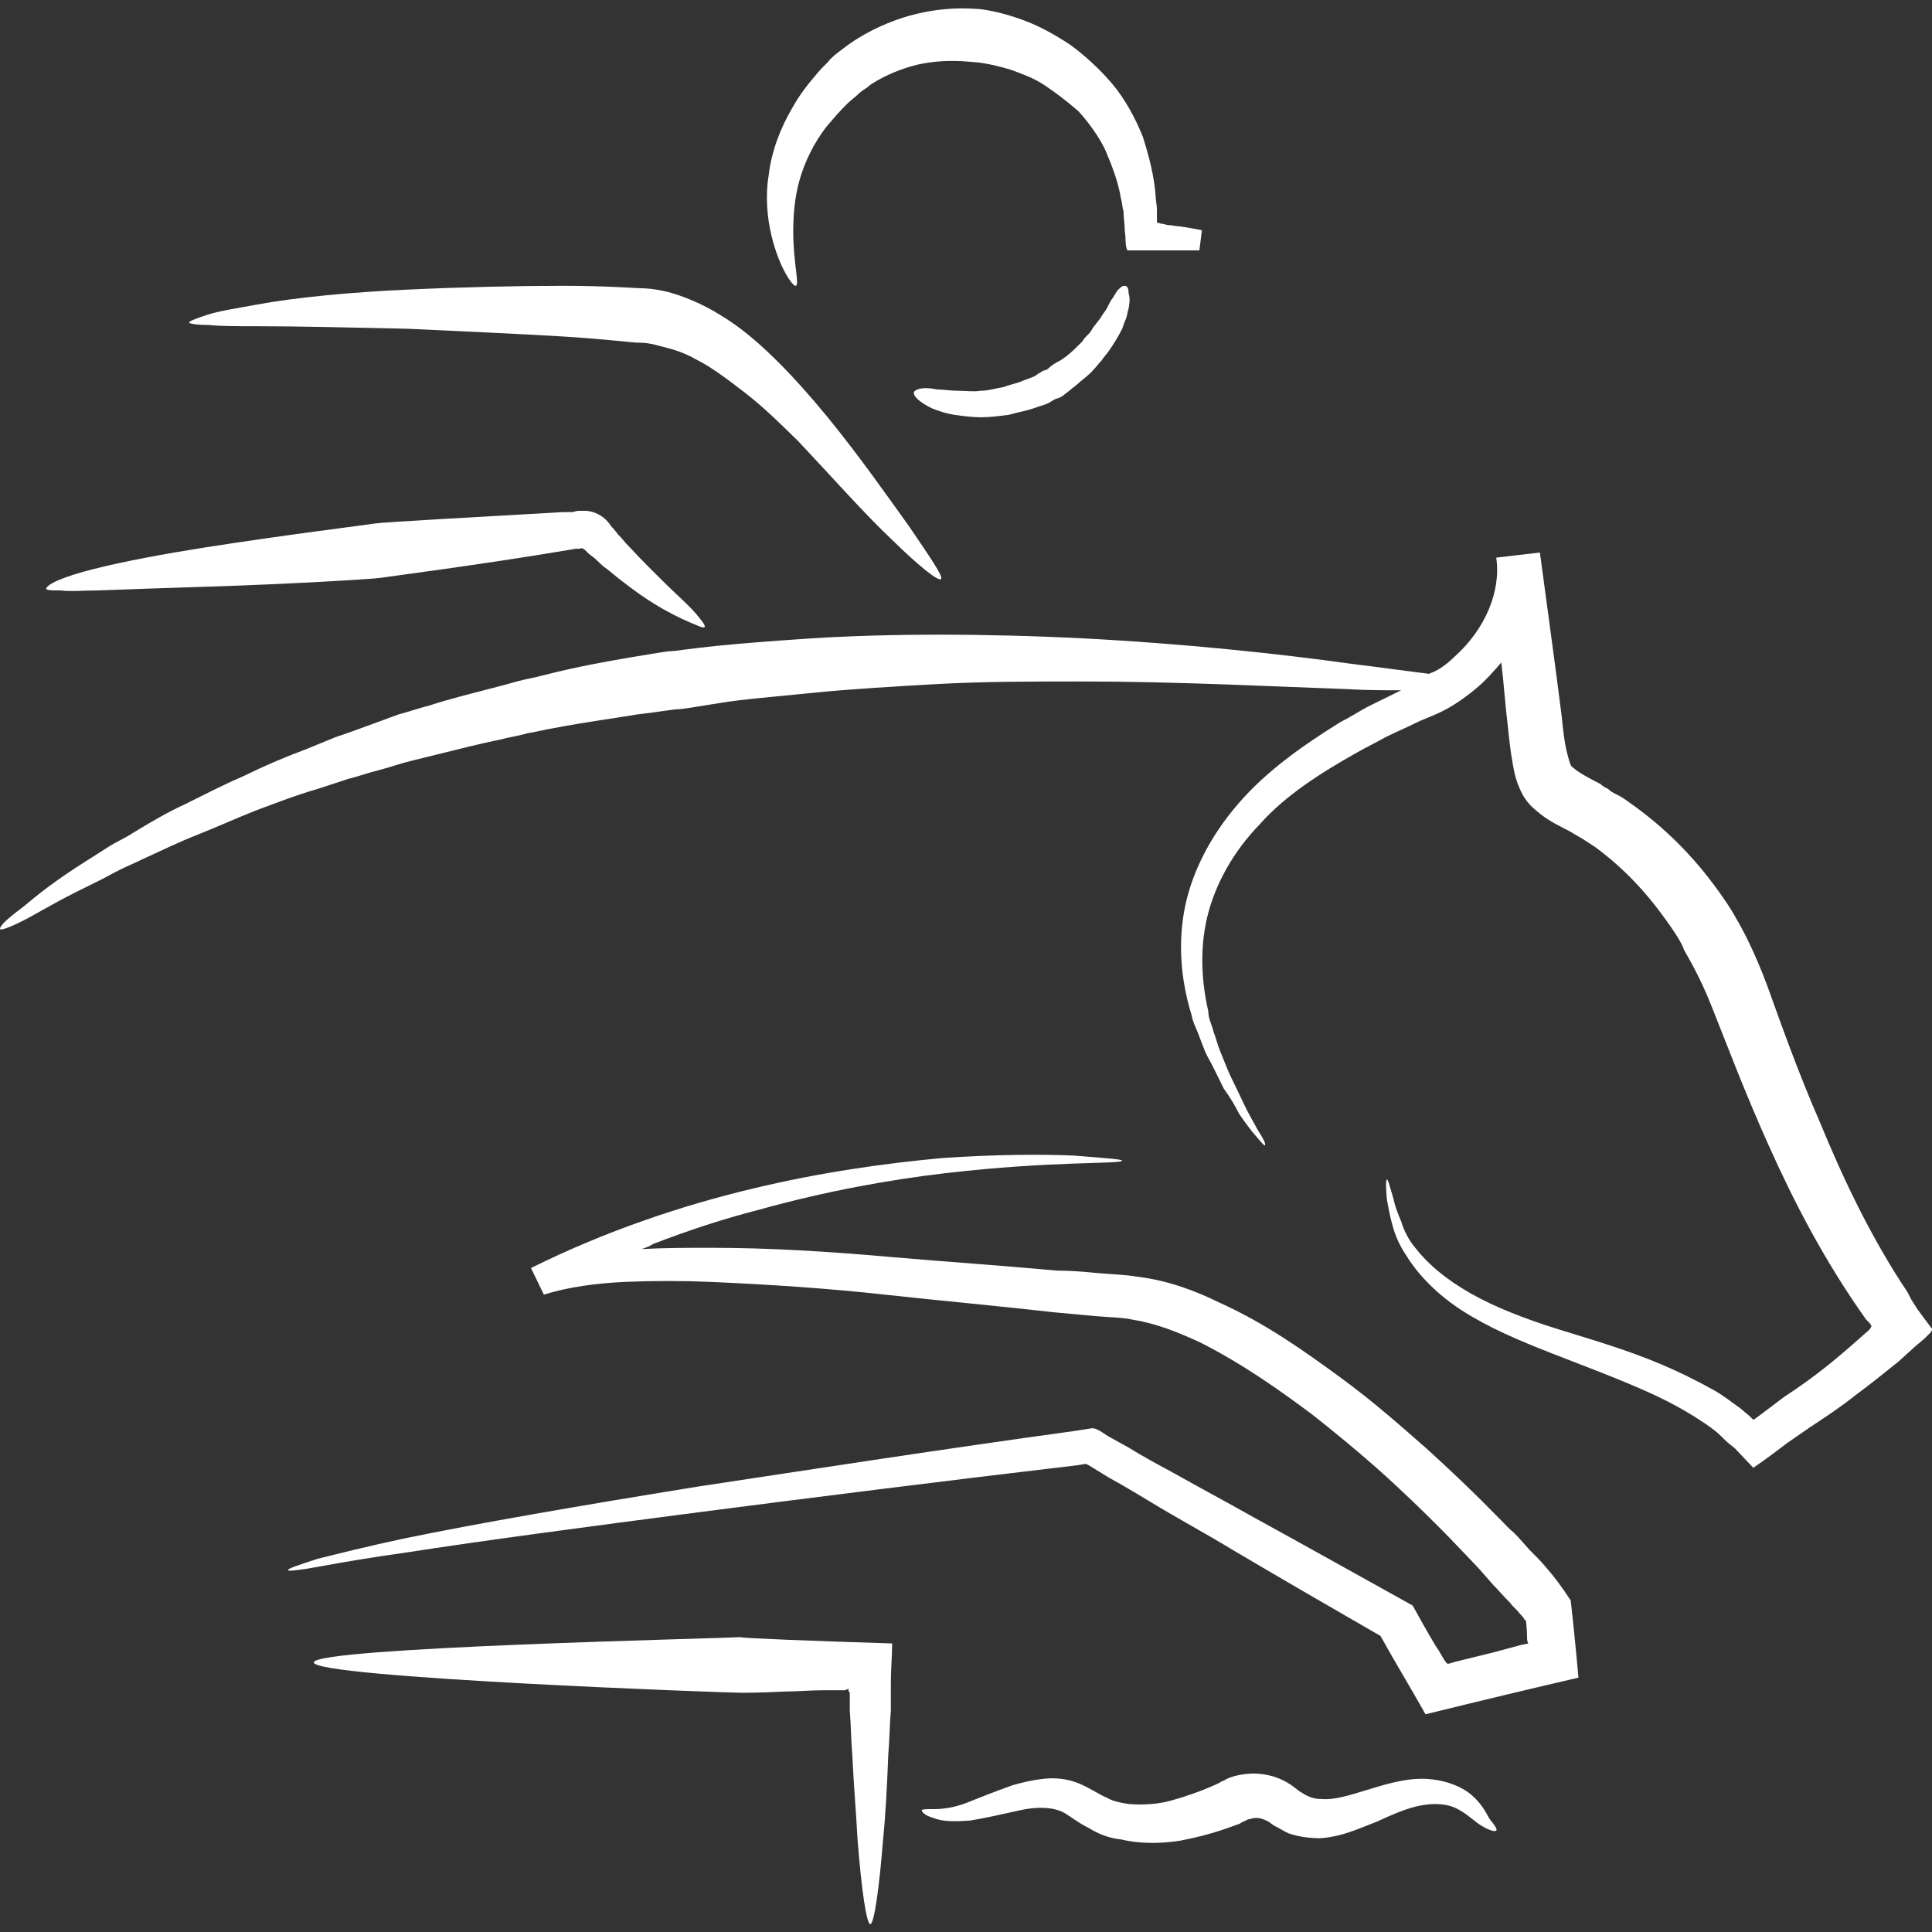
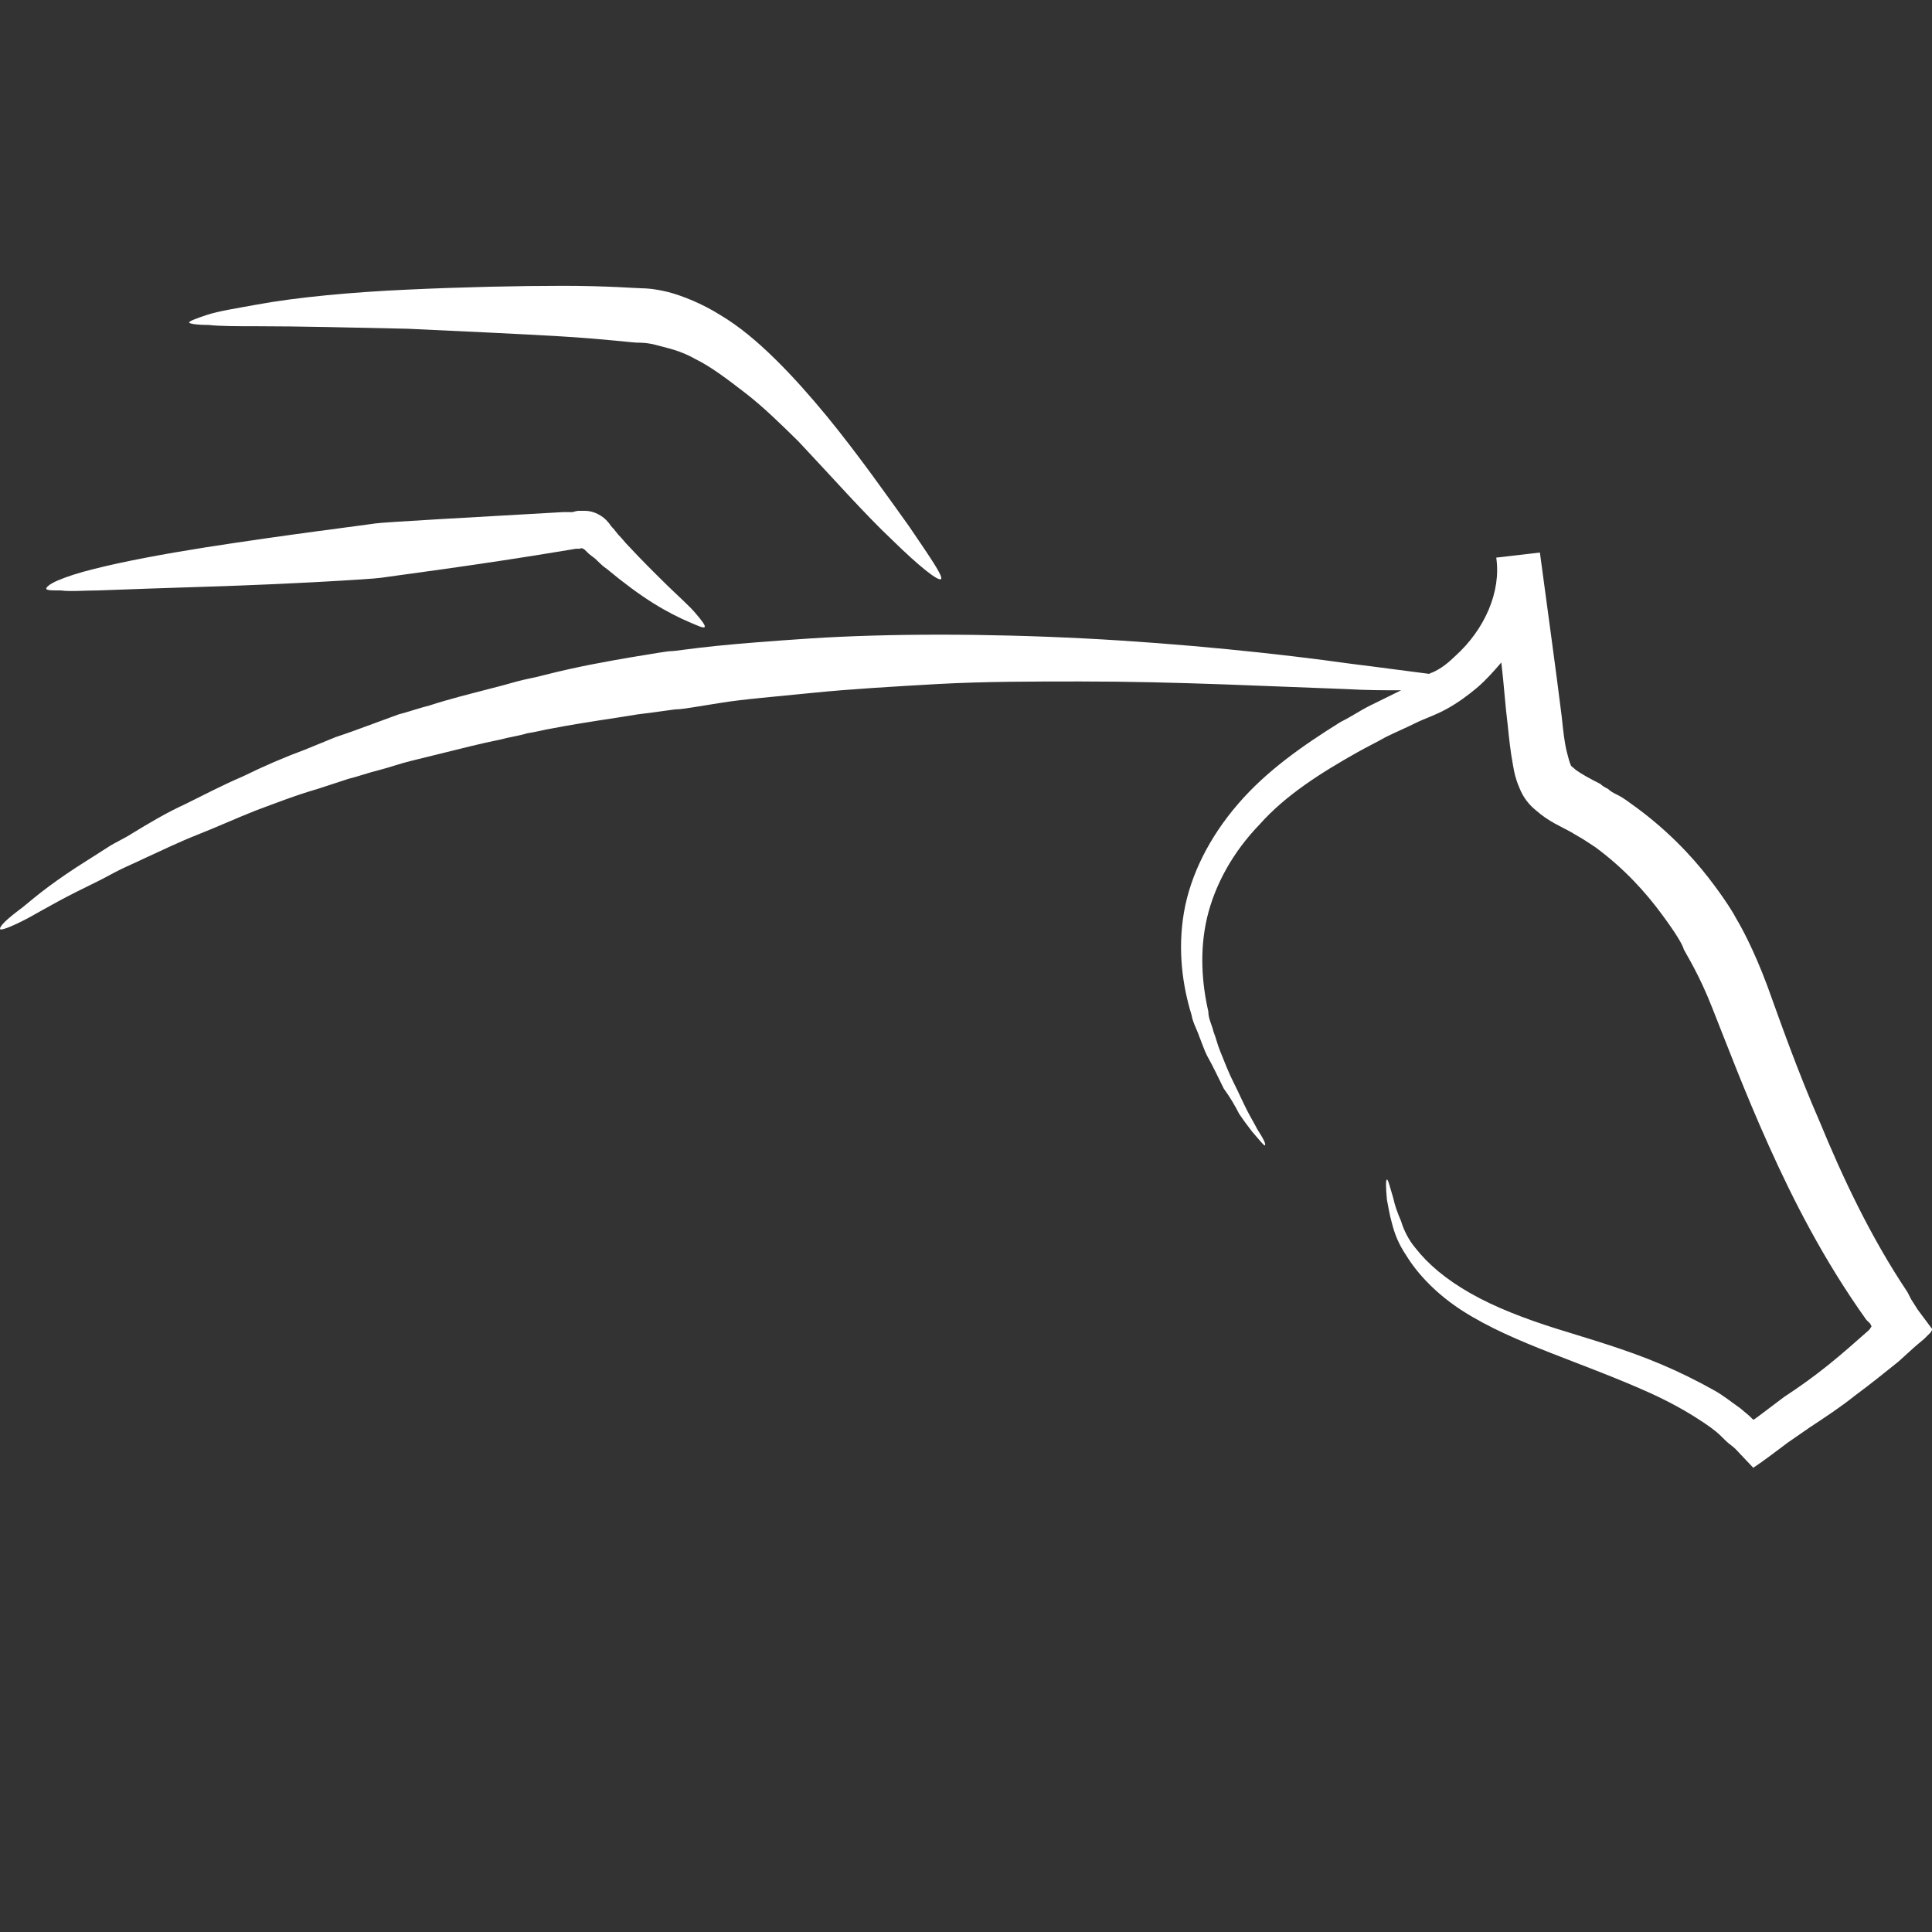
<svg xmlns="http://www.w3.org/2000/svg" width="100%" height="100%" viewBox="0 0 50 50" version="1.1" xml:space="preserve" style="fill-rule:evenodd;clip-rule:evenodd;stroke-linejoin:round;stroke-miterlimit:2;">
  <rect x="0" y="0" width="50" height="50" fill="#333333" stroke="none" />
  <g transform="matrix(1.855,0,0,1.855,-11.559,-11.769)">
    <path d="M33.184,24.882L32.987,24.617L32.897,24.476L32.879,24.441L32.843,24.371C32.323,23.595 31.929,22.748 31.624,22.007C31.301,21.266 31.068,20.596 30.889,20.102C30.692,19.573 30.512,19.256 30.459,19.168C30.423,19.097 30.297,18.886 30.064,18.586C29.831,18.286 29.472,17.898 28.97,17.545C28.899,17.492 28.845,17.457 28.773,17.422C28.737,17.404 28.701,17.386 28.666,17.351C28.63,17.333 28.594,17.316 28.558,17.281C28.415,17.21 28.289,17.139 28.217,17.087C28.181,17.051 28.145,17.034 28.145,17.016C28.128,16.981 28.11,16.91 28.092,16.84C28.056,16.699 28.038,16.522 28.02,16.346C27.93,15.623 27.823,14.864 27.715,14.053L27.106,14.124C27.177,14.6 26.944,15.129 26.532,15.499C26.442,15.587 26.335,15.676 26.209,15.729C26.191,15.729 26.173,15.746 26.173,15.746C25.886,15.711 25.51,15.658 25.079,15.605C24.075,15.464 22.731,15.323 21.368,15.252C20.686,15.217 19.987,15.199 19.342,15.199C18.696,15.199 18.069,15.217 17.531,15.252C16.993,15.288 16.544,15.323 16.204,15.358C15.863,15.393 15.648,15.429 15.594,15.429C15.54,15.429 15.343,15.464 15.02,15.517C14.716,15.57 14.303,15.64 13.819,15.764C13.694,15.799 13.568,15.817 13.442,15.852C13.317,15.887 13.191,15.923 13.048,15.958C12.779,16.028 12.492,16.099 12.223,16.187C12.08,16.222 11.936,16.275 11.793,16.311C11.649,16.363 11.506,16.416 11.363,16.469C11.219,16.522 11.076,16.575 10.914,16.628L10.484,16.804C10.197,16.91 9.91,17.034 9.623,17.175C9.336,17.298 9.067,17.439 8.816,17.563C8.547,17.686 8.314,17.827 8.081,17.968C7.974,18.039 7.848,18.092 7.74,18.162C7.633,18.233 7.543,18.286 7.436,18.356C7.238,18.48 7.059,18.603 6.916,18.709C6.772,18.815 6.647,18.921 6.539,19.009C6.324,19.168 6.216,19.273 6.234,19.309C6.252,19.326 6.396,19.273 6.629,19.15C6.754,19.08 6.88,19.009 7.041,18.921C7.203,18.833 7.382,18.744 7.597,18.639C7.705,18.586 7.794,18.533 7.902,18.48C8.009,18.427 8.135,18.374 8.243,18.321C8.476,18.215 8.727,18.092 8.996,17.986C9.265,17.88 9.534,17.757 9.803,17.651C10.089,17.545 10.358,17.439 10.663,17.351L11.094,17.21C11.237,17.175 11.38,17.122 11.524,17.087C11.667,17.051 11.811,16.998 11.954,16.963C12.098,16.928 12.241,16.892 12.384,16.857C12.671,16.787 12.94,16.716 13.209,16.663C13.335,16.628 13.478,16.61 13.586,16.575C13.711,16.557 13.837,16.522 13.945,16.505C14.411,16.416 14.823,16.363 15.128,16.311C15.433,16.275 15.63,16.24 15.684,16.24C15.738,16.24 15.953,16.205 16.276,16.152C16.598,16.099 17.047,16.064 17.567,16.011C18.087,15.958 18.696,15.923 19.324,15.887C19.969,15.852 20.651,15.852 21.314,15.852C22.659,15.852 24.004,15.923 25.008,15.958C25.295,15.975 25.564,15.975 25.779,15.975C25.635,16.046 25.492,16.116 25.348,16.187C25.205,16.258 25.079,16.346 24.936,16.416C24.398,16.751 23.896,17.104 23.502,17.563C23.107,18.021 22.838,18.55 22.748,19.08C22.659,19.609 22.731,20.102 22.856,20.508C22.874,20.614 22.928,20.702 22.964,20.808C23,20.896 23.035,21.002 23.071,21.072C23.161,21.231 23.233,21.39 23.304,21.531C23.394,21.654 23.466,21.778 23.519,21.884C23.591,21.99 23.645,22.06 23.699,22.131C23.806,22.254 23.86,22.325 23.878,22.325C23.896,22.307 23.86,22.236 23.77,22.095C23.735,22.025 23.681,21.937 23.627,21.831C23.573,21.725 23.519,21.602 23.448,21.46C23.376,21.319 23.322,21.178 23.251,21.002C23.215,20.914 23.197,20.826 23.161,20.737C23.143,20.649 23.089,20.561 23.089,20.455C23,20.067 22.964,19.609 23.071,19.15C23.179,18.692 23.43,18.233 23.806,17.845C24.165,17.439 24.667,17.122 25.169,16.84C25.295,16.769 25.438,16.699 25.564,16.628C25.707,16.557 25.833,16.505 25.976,16.434C26.119,16.363 26.245,16.328 26.406,16.24C26.568,16.152 26.711,16.046 26.837,15.94C26.962,15.834 27.07,15.711 27.177,15.587C27.213,15.887 27.231,16.187 27.267,16.469C27.285,16.646 27.303,16.822 27.339,17.016C27.357,17.122 27.375,17.21 27.428,17.333C27.482,17.475 27.572,17.58 27.661,17.651C27.841,17.81 28.02,17.88 28.145,17.951L28.325,18.057C28.379,18.092 28.432,18.127 28.486,18.162C28.917,18.48 29.203,18.815 29.401,19.08C29.598,19.344 29.706,19.52 29.723,19.591C29.759,19.662 29.939,19.944 30.118,20.402C30.315,20.896 30.566,21.566 30.907,22.325C31.247,23.083 31.678,23.93 32.27,24.759L32.306,24.794L32.323,24.811L32.341,24.847C32.341,24.864 32.323,24.864 32.323,24.882L32.306,24.9L32.288,24.917C32.108,25.076 31.929,25.235 31.732,25.393C31.534,25.552 31.337,25.693 31.122,25.834L30.817,26.064C30.746,26.116 30.728,26.134 30.692,26.152C30.674,26.134 30.656,26.116 30.638,26.099L30.512,25.993C30.387,25.905 30.279,25.817 30.154,25.746C29.903,25.605 29.652,25.482 29.401,25.376C28.899,25.164 28.397,25.023 27.948,24.882C27.5,24.741 27.088,24.582 26.747,24.388C26.406,24.194 26.155,23.983 25.976,23.753C25.886,23.647 25.815,23.506 25.779,23.383C25.725,23.259 25.689,23.154 25.671,23.065C25.617,22.889 25.599,22.801 25.581,22.801C25.564,22.801 25.564,22.907 25.581,23.083C25.599,23.171 25.617,23.295 25.653,23.418C25.689,23.559 25.743,23.7 25.85,23.859C26.012,24.124 26.281,24.406 26.639,24.635C26.998,24.864 27.41,25.041 27.859,25.217C28.307,25.393 28.791,25.57 29.257,25.781C29.49,25.887 29.723,26.011 29.939,26.152C30.046,26.222 30.154,26.293 30.243,26.381L30.315,26.452C30.351,26.487 30.405,26.522 30.441,26.557L30.692,26.822C30.853,26.716 31.032,26.575 31.176,26.469L31.481,26.258C31.696,26.116 31.911,25.975 32.108,25.817C32.323,25.658 32.521,25.499 32.718,25.34L32.951,25.129L33.077,25.023L33.13,24.97L33.166,24.935C33.184,24.9 33.202,24.882 33.184,24.882Z" style="fill:white;fill-rule:nonzero;" />
  </g>
  <g transform="matrix(1.855,0,0,1.855,-11.559,-11.769)">
-     <path d="M27.804,28.215C27.715,28.11 27.643,28.039 27.571,27.968C27.446,27.827 27.356,27.722 27.302,27.686C27.213,27.598 26.8,27.157 26.137,26.557C25.796,26.258 25.402,25.905 24.918,25.552C24.433,25.199 23.896,24.811 23.232,24.512C22.909,24.353 22.533,24.212 22.12,24.159C21.905,24.124 21.744,24.124 21.547,24.106C21.367,24.088 21.17,24.071 20.973,24.071C20.202,24 19.413,23.947 18.606,23.877C17.799,23.806 16.974,23.753 16.15,23.753C15.827,23.753 15.504,23.753 15.181,23.771C15.235,23.753 15.289,23.736 15.343,23.7C15.845,23.506 16.329,23.348 16.813,23.224C17.763,22.959 18.66,22.801 19.413,22.713C20.919,22.536 21.887,22.589 21.887,22.536C21.887,22.519 21.654,22.501 21.206,22.466C20.776,22.448 20.148,22.448 19.377,22.501C17.835,22.642 15.737,22.995 13.639,24.035L13.819,24.406C14.159,24.3 14.554,24.247 14.948,24.229C15.343,24.212 15.737,24.212 16.15,24.229C16.956,24.265 17.781,24.318 18.57,24.406C19.377,24.494 20.166,24.565 20.937,24.653C21.134,24.67 21.314,24.688 21.511,24.706C21.69,24.723 21.905,24.723 22.049,24.759C22.372,24.811 22.676,24.935 22.981,25.076C23.573,25.376 24.093,25.746 24.541,26.081C24.989,26.434 25.384,26.769 25.706,27.069C26.352,27.669 26.729,28.092 26.818,28.18C26.854,28.215 26.944,28.321 27.069,28.462C27.141,28.533 27.213,28.621 27.302,28.709C27.338,28.762 27.392,28.797 27.428,28.85C27.446,28.868 27.482,28.903 27.5,28.938L27.517,28.956C27.517,28.903 27.536,29.08 27.536,29.185C27.536,29.221 27.536,29.238 27.553,29.273L27.464,29.291C27.338,29.326 27.195,29.362 27.069,29.397C26.926,29.432 26.782,29.468 26.639,29.503C26.567,29.52 26.496,29.538 26.442,29.556L26.424,29.556L26.406,29.538C26.352,29.468 26.316,29.379 26.262,29.309C26.155,29.132 26.047,28.938 25.94,28.744C25.24,28.356 24.487,27.933 23.716,27.51C23.34,27.298 22.945,27.087 22.569,26.875C22.372,26.769 22.174,26.663 21.977,26.54L21.69,26.381L21.583,26.311C21.547,26.293 21.493,26.258 21.439,26.275L21.206,26.311C19.413,26.557 17.584,26.84 15.952,27.087C14.321,27.351 12.886,27.598 11.864,27.81C11.362,27.916 10.95,28.021 10.663,28.092C10.394,28.18 10.232,28.233 10.25,28.251C10.25,28.268 10.412,28.251 10.699,28.198C10.986,28.145 11.398,28.074 11.9,28.004C12.922,27.845 14.374,27.651 16.006,27.439C17.638,27.228 19.467,26.998 21.26,26.787L21.367,26.769L21.385,26.769L21.421,26.787L21.708,26.963C21.905,27.069 22.103,27.192 22.282,27.298C22.658,27.527 23.053,27.739 23.429,27.968C24.147,28.392 24.846,28.797 25.491,29.168C25.706,29.556 25.922,29.908 26.119,30.261C26.908,30.067 27.643,29.891 28.253,29.75C28.217,29.344 28.181,28.991 28.145,28.674C28.02,28.48 27.912,28.339 27.804,28.215Z" style="fill:white;fill-rule:nonzero;" />
-   </g>
+     </g>
  <g transform="matrix(1.855,0,0,1.855,-11.559,-11.769)">
    <path d="M9.82,10.896C10.394,10.896 11.147,10.914 11.918,10.931C12.689,10.967 13.46,11.002 14.052,11.037C14.644,11.072 15.056,11.125 15.128,11.125C15.164,11.125 15.271,11.125 15.397,11.161C15.522,11.196 15.72,11.231 15.935,11.355C16.15,11.46 16.383,11.637 16.634,11.831C16.885,12.025 17.136,12.272 17.369,12.501C17.835,12.995 18.302,13.524 18.678,13.877C19.055,14.247 19.324,14.459 19.36,14.423C19.395,14.388 19.198,14.106 18.911,13.683C18.606,13.259 18.212,12.695 17.764,12.148C17.531,11.866 17.298,11.602 17.047,11.355C16.796,11.108 16.544,10.896 16.276,10.737C16.024,10.579 15.756,10.473 15.558,10.42C15.343,10.367 15.218,10.367 15.2,10.367C15.128,10.367 14.698,10.332 14.088,10.332C13.478,10.332 12.689,10.349 11.918,10.385C11.147,10.42 10.376,10.49 9.803,10.596C9.516,10.649 9.283,10.684 9.121,10.737C8.96,10.79 8.87,10.826 8.87,10.843C8.87,10.861 8.978,10.878 9.139,10.878C9.3,10.896 9.534,10.896 9.82,10.896Z" style="fill:white;fill-rule:nonzero;" />
  </g>
  <g transform="matrix(1.855,0,0,1.855,-11.559,-11.769)">
    <path d="M7.598,14.582C8.028,14.565 8.584,14.547 9.14,14.529C10.269,14.494 11.435,14.423 11.542,14.406C11.65,14.388 12.905,14.229 14.16,14.018L14.268,14L14.322,14C14.339,13.983 14.375,14 14.393,14.018L14.447,14.071L14.537,14.141C14.591,14.194 14.644,14.247 14.698,14.282C14.931,14.476 15.146,14.635 15.344,14.759C15.541,14.882 15.72,14.97 15.846,15.023C15.971,15.076 16.043,15.111 16.061,15.094C16.079,15.076 16.025,15.005 15.935,14.9C15.846,14.794 15.702,14.67 15.541,14.512C15.379,14.353 15.2,14.177 15.003,13.965C14.949,13.912 14.913,13.859 14.859,13.806L14.788,13.718L14.77,13.7C14.752,13.683 14.734,13.647 14.716,13.63C14.644,13.542 14.519,13.471 14.393,13.471L14.304,13.471C14.268,13.471 14.232,13.489 14.214,13.489L14.088,13.489C12.851,13.559 11.578,13.63 11.471,13.647C11.363,13.665 10.215,13.806 9.086,13.983C8.53,14.071 7.956,14.177 7.544,14.282C7.329,14.335 7.167,14.388 7.042,14.441C6.916,14.494 6.862,14.547 6.88,14.565C6.898,14.582 6.97,14.582 7.078,14.582C7.221,14.6 7.4,14.582 7.598,14.582Z" style="fill:white;fill-rule:nonzero;" />
  </g>
  <g transform="matrix(1.855,0,0,1.855,-11.559,-11.769)">
-     <path d="M10.609,29.538C10.609,29.75 16.329,29.961 16.58,29.961C16.634,29.961 16.849,29.961 17.172,29.944C17.333,29.944 17.531,29.926 17.728,29.926L18.015,29.926C18.033,29.926 18.051,29.908 18.069,29.908C18.069,29.926 18.069,29.944 18.087,29.961L18.087,30.208C18.104,30.42 18.104,30.614 18.122,30.826C18.14,31.231 18.176,31.637 18.194,31.99C18.248,32.695 18.32,33.189 18.373,33.189C18.427,33.189 18.499,32.677 18.553,31.99C18.589,31.637 18.607,31.249 18.624,30.826C18.642,30.614 18.642,30.42 18.66,30.208L18.66,29.82C18.66,29.626 18.678,29.45 18.678,29.273C17.567,29.238 16.652,29.203 16.544,29.185C16.347,29.203 10.609,29.326 10.609,29.538Z" style="fill:white;fill-rule:nonzero;" />
-   </g>
+     </g>
  <g transform="matrix(1.855,0,0,1.855,-11.559,-11.769)">
-     <path d="M21.923,10.332C21.888,10.332 21.869,10.349 21.834,10.385C21.798,10.42 21.78,10.473 21.726,10.543C21.708,10.579 21.69,10.614 21.672,10.649C21.654,10.684 21.619,10.72 21.601,10.755C21.583,10.79 21.547,10.826 21.511,10.878C21.475,10.914 21.457,10.967 21.421,11.002C21.385,11.037 21.35,11.072 21.332,11.108C21.296,11.143 21.26,11.178 21.224,11.214C21.152,11.284 21.081,11.337 21.027,11.372C20.955,11.408 20.901,11.443 20.865,11.478C20.83,11.513 20.794,11.513 20.794,11.513C20.794,11.513 20.758,11.531 20.704,11.566C20.668,11.602 20.596,11.619 20.507,11.654C20.435,11.69 20.328,11.707 20.238,11.743C20.13,11.76 20.023,11.796 19.915,11.796C19.808,11.813 19.7,11.796 19.592,11.796C19.485,11.796 19.395,11.778 19.305,11.778C19.144,11.743 19.019,11.76 18.983,11.813C18.965,11.866 19.054,11.954 19.234,12.042C19.323,12.078 19.431,12.113 19.539,12.131C19.664,12.148 19.79,12.166 19.915,12.166C20.041,12.166 20.184,12.148 20.31,12.131C20.435,12.095 20.543,12.078 20.65,12.042C20.74,12.007 20.83,11.99 20.883,11.954C20.937,11.919 20.973,11.901 20.991,11.901C20.991,11.901 21.045,11.884 21.081,11.848C21.134,11.813 21.188,11.76 21.26,11.707C21.332,11.637 21.421,11.584 21.493,11.496C21.529,11.46 21.565,11.408 21.601,11.372C21.636,11.319 21.672,11.284 21.708,11.231C21.78,11.125 21.834,11.037 21.888,10.931C21.905,10.878 21.923,10.826 21.941,10.79C21.959,10.737 21.959,10.702 21.977,10.649C21.995,10.561 21.995,10.49 21.977,10.438C21.977,10.367 21.959,10.332 21.923,10.332Z" style="fill:white;fill-rule:nonzero;" />
-   </g>
+     </g>
  <g transform="matrix(1.855,0,0,1.855,-11.559,-11.769)">
-     <path d="M17.334,10.332C17.388,10.314 17.298,10.014 17.298,9.573C17.298,9.362 17.316,9.097 17.388,8.85C17.459,8.603 17.585,8.339 17.764,8.109C17.854,8.004 17.943,7.898 18.051,7.792C18.105,7.739 18.159,7.704 18.212,7.651C18.266,7.598 18.32,7.58 18.374,7.527C18.589,7.386 18.822,7.298 19.037,7.245C19.45,7.157 19.754,7.21 19.808,7.21C19.844,7.21 20.041,7.228 20.328,7.316C20.472,7.369 20.633,7.422 20.794,7.527C20.956,7.633 21.117,7.757 21.279,7.898C21.422,8.057 21.565,8.251 21.655,8.445C21.745,8.656 21.834,8.885 21.87,9.115C21.888,9.168 21.888,9.238 21.906,9.291C21.906,9.379 21.924,9.485 21.924,9.573C21.942,9.661 21.924,9.767 21.96,9.838L22.964,9.838L22.982,9.697L23,9.556C22.91,9.538 22.803,9.52 22.695,9.503C22.641,9.503 22.587,9.485 22.534,9.485C22.498,9.485 22.48,9.467 22.444,9.467C22.426,9.467 22.39,9.45 22.372,9.45L22.372,9.273C22.372,9.203 22.354,9.132 22.354,9.079C22.336,8.815 22.265,8.533 22.175,8.251C22.068,7.986 21.924,7.721 21.745,7.51C21.565,7.298 21.35,7.104 21.153,6.963C20.938,6.822 20.741,6.716 20.561,6.646C20.203,6.505 19.916,6.469 19.862,6.469C19.808,6.469 19.378,6.416 18.822,6.593C18.553,6.681 18.248,6.822 17.979,7.034C17.908,7.087 17.836,7.139 17.782,7.21C17.728,7.263 17.657,7.333 17.603,7.404C17.495,7.527 17.388,7.669 17.298,7.827C17.119,8.127 16.993,8.462 16.957,8.78C16.904,9.097 16.939,9.397 16.993,9.626C17.101,10.085 17.298,10.349 17.334,10.332Z" style="fill:white;fill-rule:nonzero;" />
-   </g>
+     </g>
  <g transform="matrix(1.855,0,0,1.855,-11.559,-11.769)">
-     <path d="M26.765,31.39C26.604,31.249 26.335,31.161 26.066,31.161C25.797,31.161 25.528,31.249 25.295,31.319C25.062,31.39 24.847,31.46 24.667,31.443C24.578,31.443 24.524,31.425 24.452,31.39C24.416,31.372 24.398,31.355 24.362,31.337C24.362,31.337 24.273,31.266 24.219,31.231C23.968,31.072 23.699,31.072 23.52,31.108C23.43,31.125 23.34,31.161 23.322,31.178C23.287,31.196 23.269,31.196 23.251,31.214C23.215,31.231 22.964,31.355 22.587,31.46C22.408,31.513 22.193,31.531 21.978,31.513C21.87,31.496 21.763,31.478 21.673,31.425C21.583,31.39 21.458,31.302 21.296,31.231C21.135,31.161 20.956,31.143 20.794,31.161C20.633,31.178 20.489,31.214 20.364,31.249C20.113,31.337 19.898,31.425 19.718,31.496C19.539,31.566 19.378,31.584 19.27,31.584C19.163,31.584 19.091,31.584 19.091,31.602C19.091,31.619 19.127,31.672 19.252,31.707C19.378,31.76 19.557,31.76 19.772,31.743C19.987,31.707 20.22,31.654 20.453,31.602C20.687,31.549 20.92,31.549 21.081,31.637C21.171,31.69 21.278,31.778 21.422,31.848C21.565,31.937 21.709,31.99 21.87,32.007C22.175,32.078 22.462,32.06 22.695,32.025C23.161,31.937 23.448,31.813 23.502,31.796C23.52,31.796 23.538,31.778 23.573,31.76C23.627,31.743 23.627,31.725 23.663,31.725C23.717,31.707 23.789,31.69 23.896,31.743C23.932,31.76 23.932,31.76 24.004,31.813C24.076,31.848 24.129,31.884 24.201,31.919C24.345,31.972 24.506,31.99 24.649,31.99C24.954,31.972 25.205,31.848 25.438,31.76C25.671,31.654 25.869,31.566 26.066,31.531C26.263,31.496 26.442,31.513 26.568,31.584C26.711,31.654 26.819,31.778 26.927,31.831C27.016,31.884 27.088,31.901 27.106,31.884C27.124,31.866 27.088,31.813 27.016,31.725C26.98,31.672 26.927,31.531 26.765,31.39Z" style="fill:white;fill-rule:nonzero;" />
-   </g>
+     </g>
</svg>